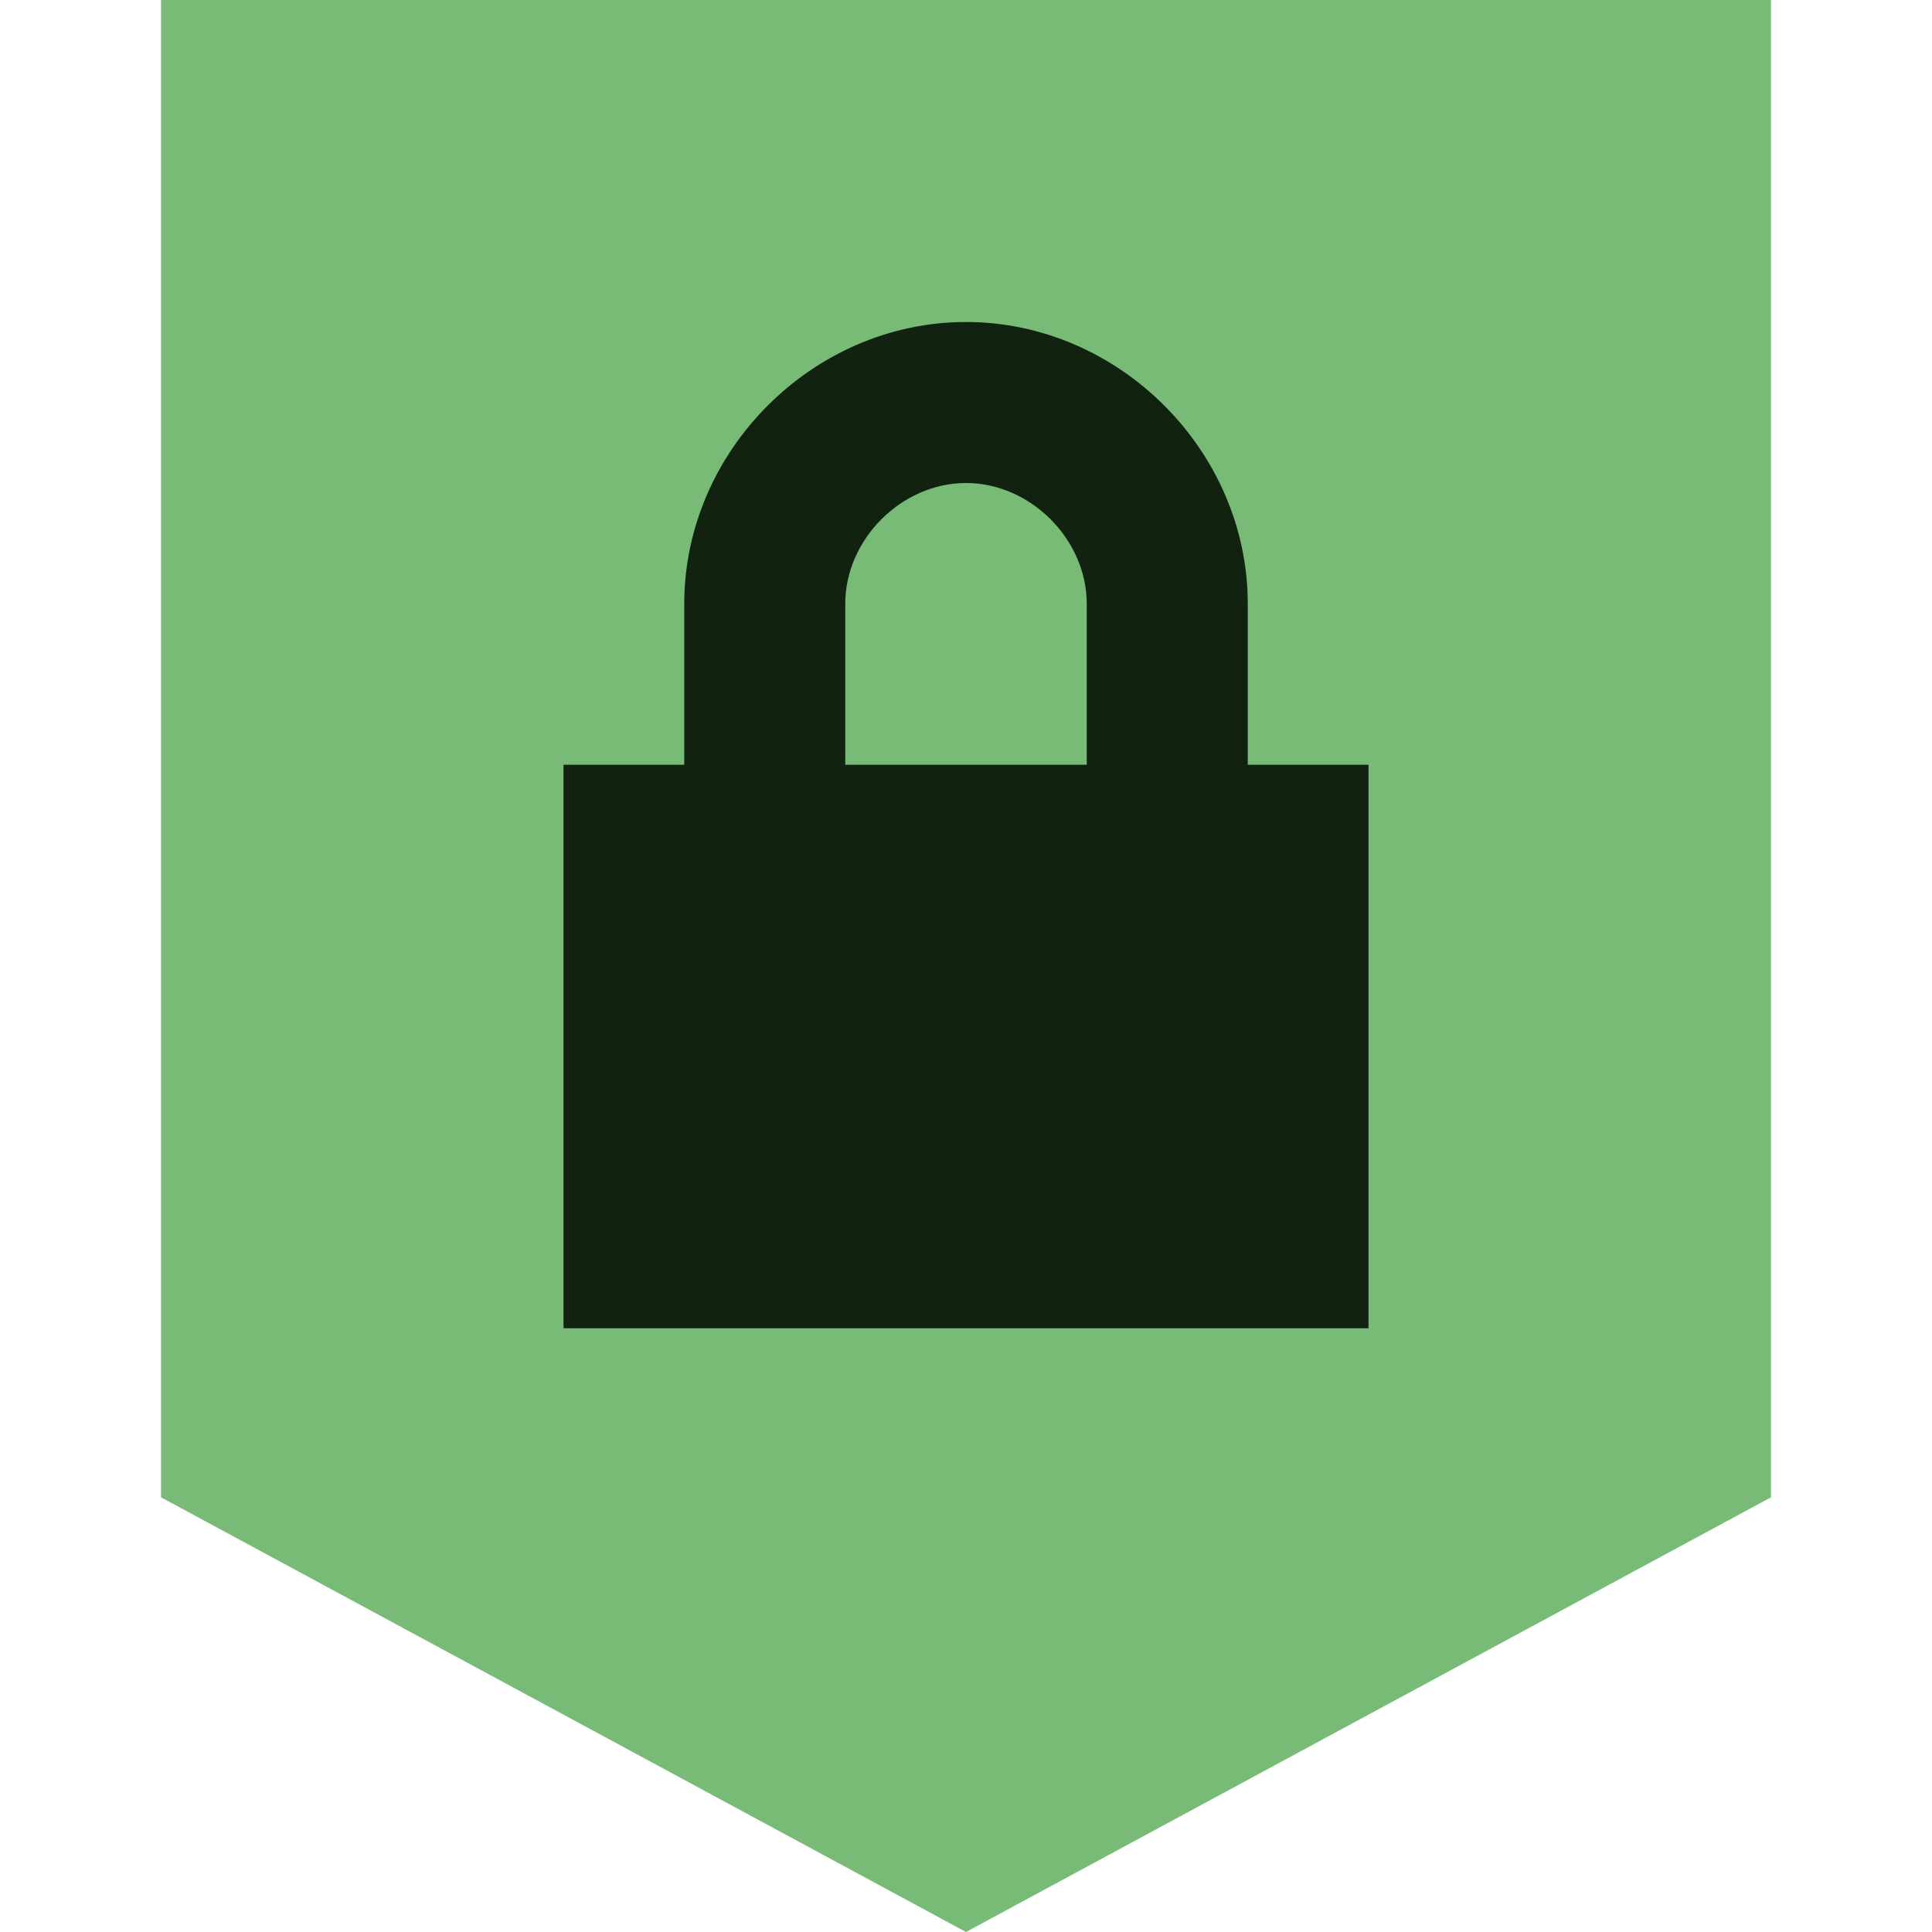
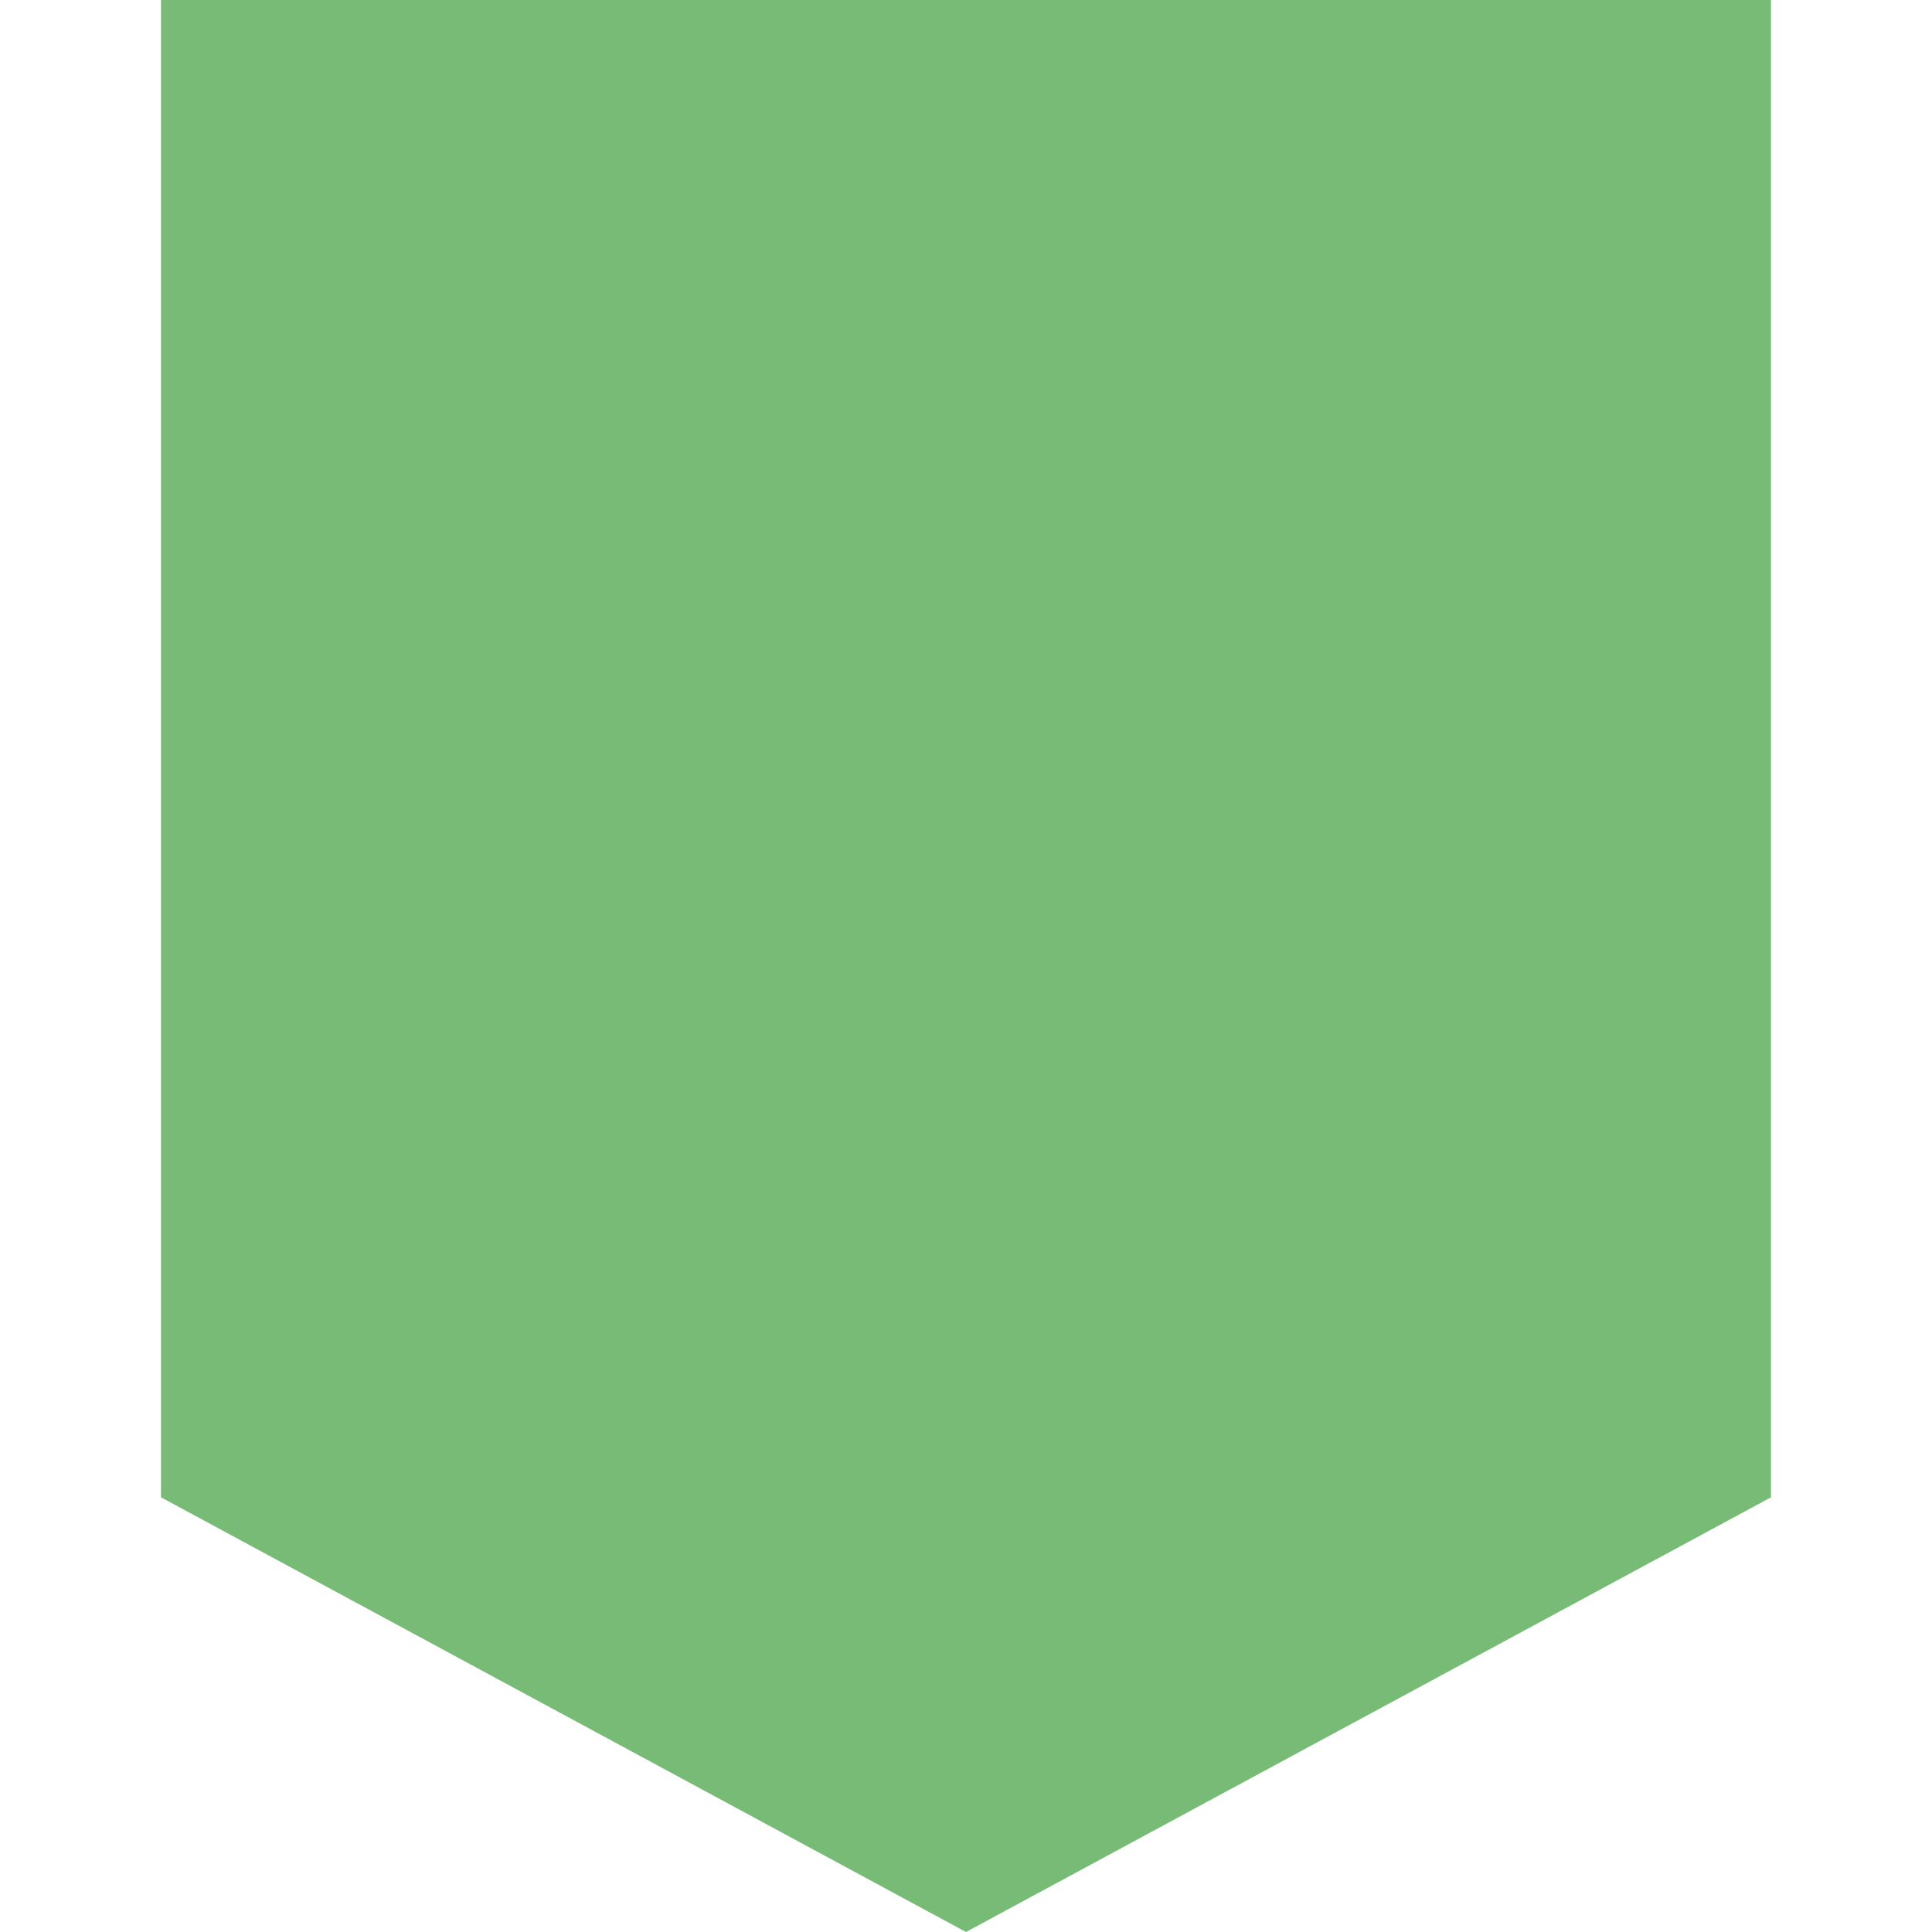
<svg xmlns="http://www.w3.org/2000/svg" id="Calque_1" version="1.1" viewBox="0 0 24 24">
  <defs>
    <style>
      .st0 {
        fill: #121;
      }

      .st0, .st1 {
        fill-rule: evenodd;
      }

      .st1 {
        fill: #7b7;
      }
    </style>
  </defs>
  <g id="Flat_x2F_01-Interface-Essential_x2F_05-Lock-Unlock_x2F_padlock-shield--combination-combo-lock-locked-padlock-secure-security-shield">
-     <path id="Union" class="st1" d="M12,24l-10-5.4V0h20v18.6l-10,5.4Z" />
-     <path id="Union_2" class="st0" d="M12,4c-1.9,0-3.5,1.6-3.5,3.5v2h-1.5v7h10v-7h-1.5v-2c0-1.9-1.6-3.5-3.5-3.5ZM10.5,7.5v2h3v-2c0-.8-.7-1.5-1.5-1.5s-1.5.7-1.5,1.5Z" />
+     <path id="Union" class="st1" d="M12,24l-10-5.4V0h20v18.6l-10,5.4" />
  </g>
</svg>